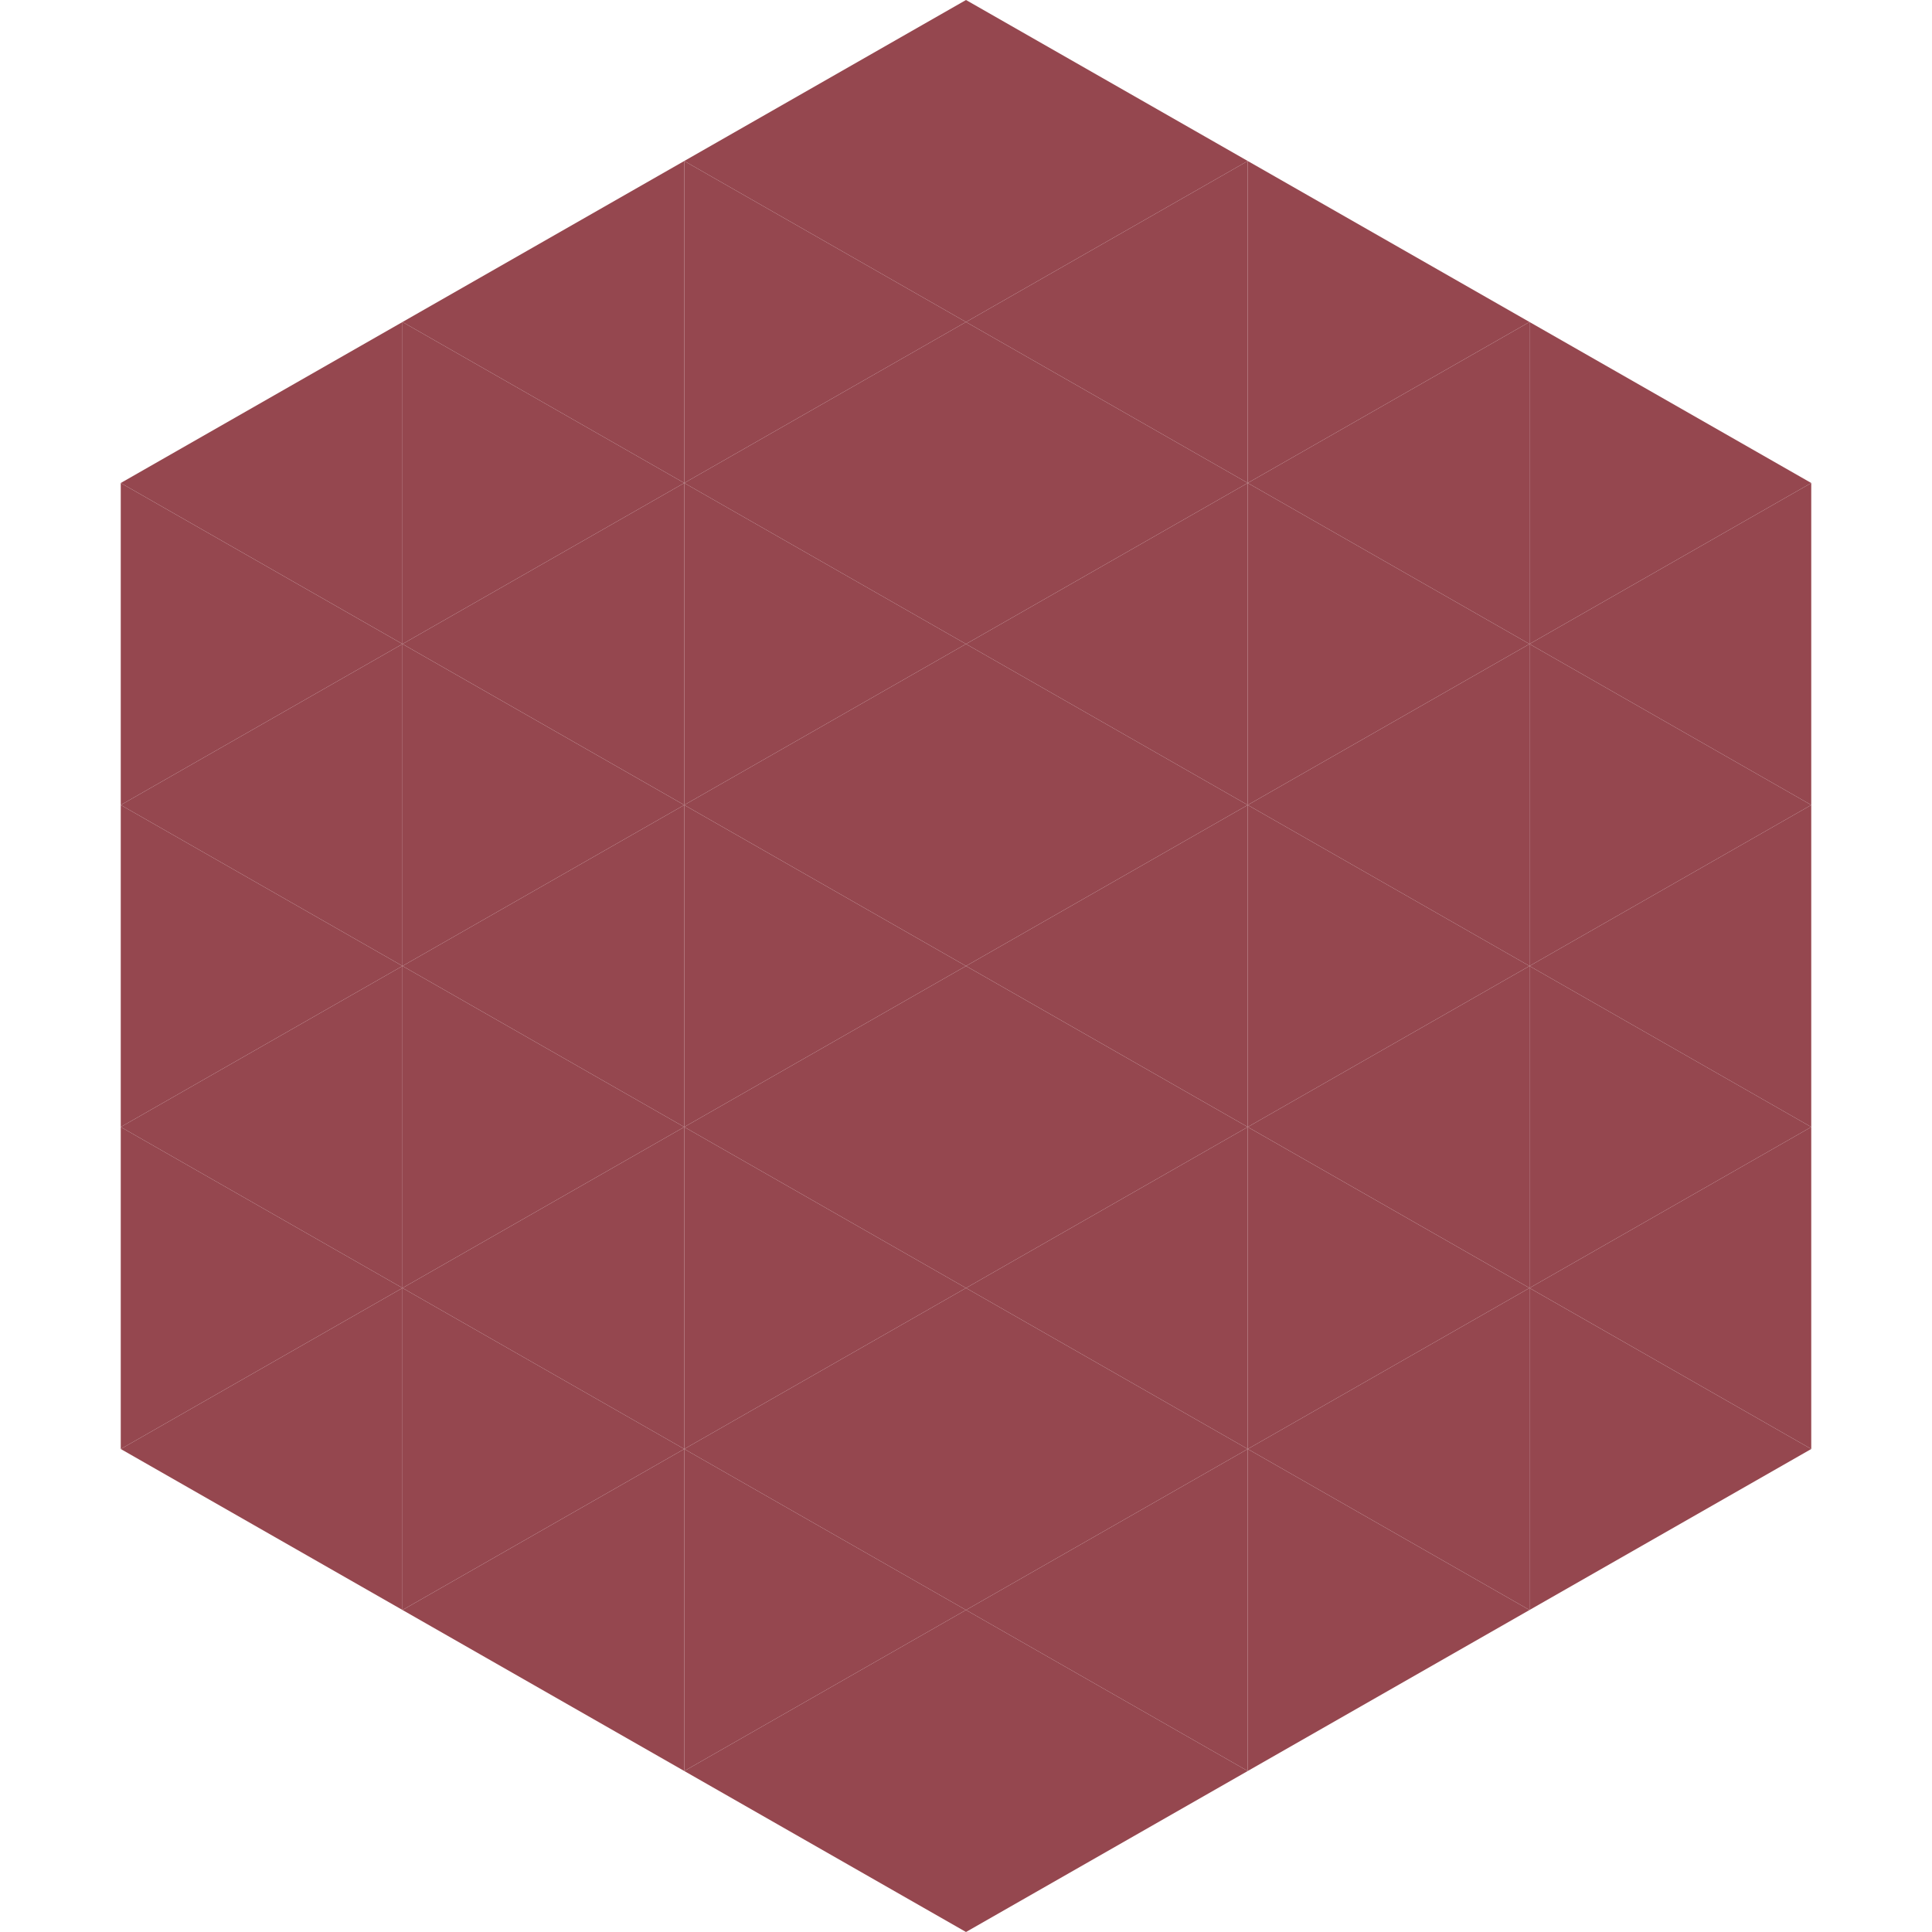
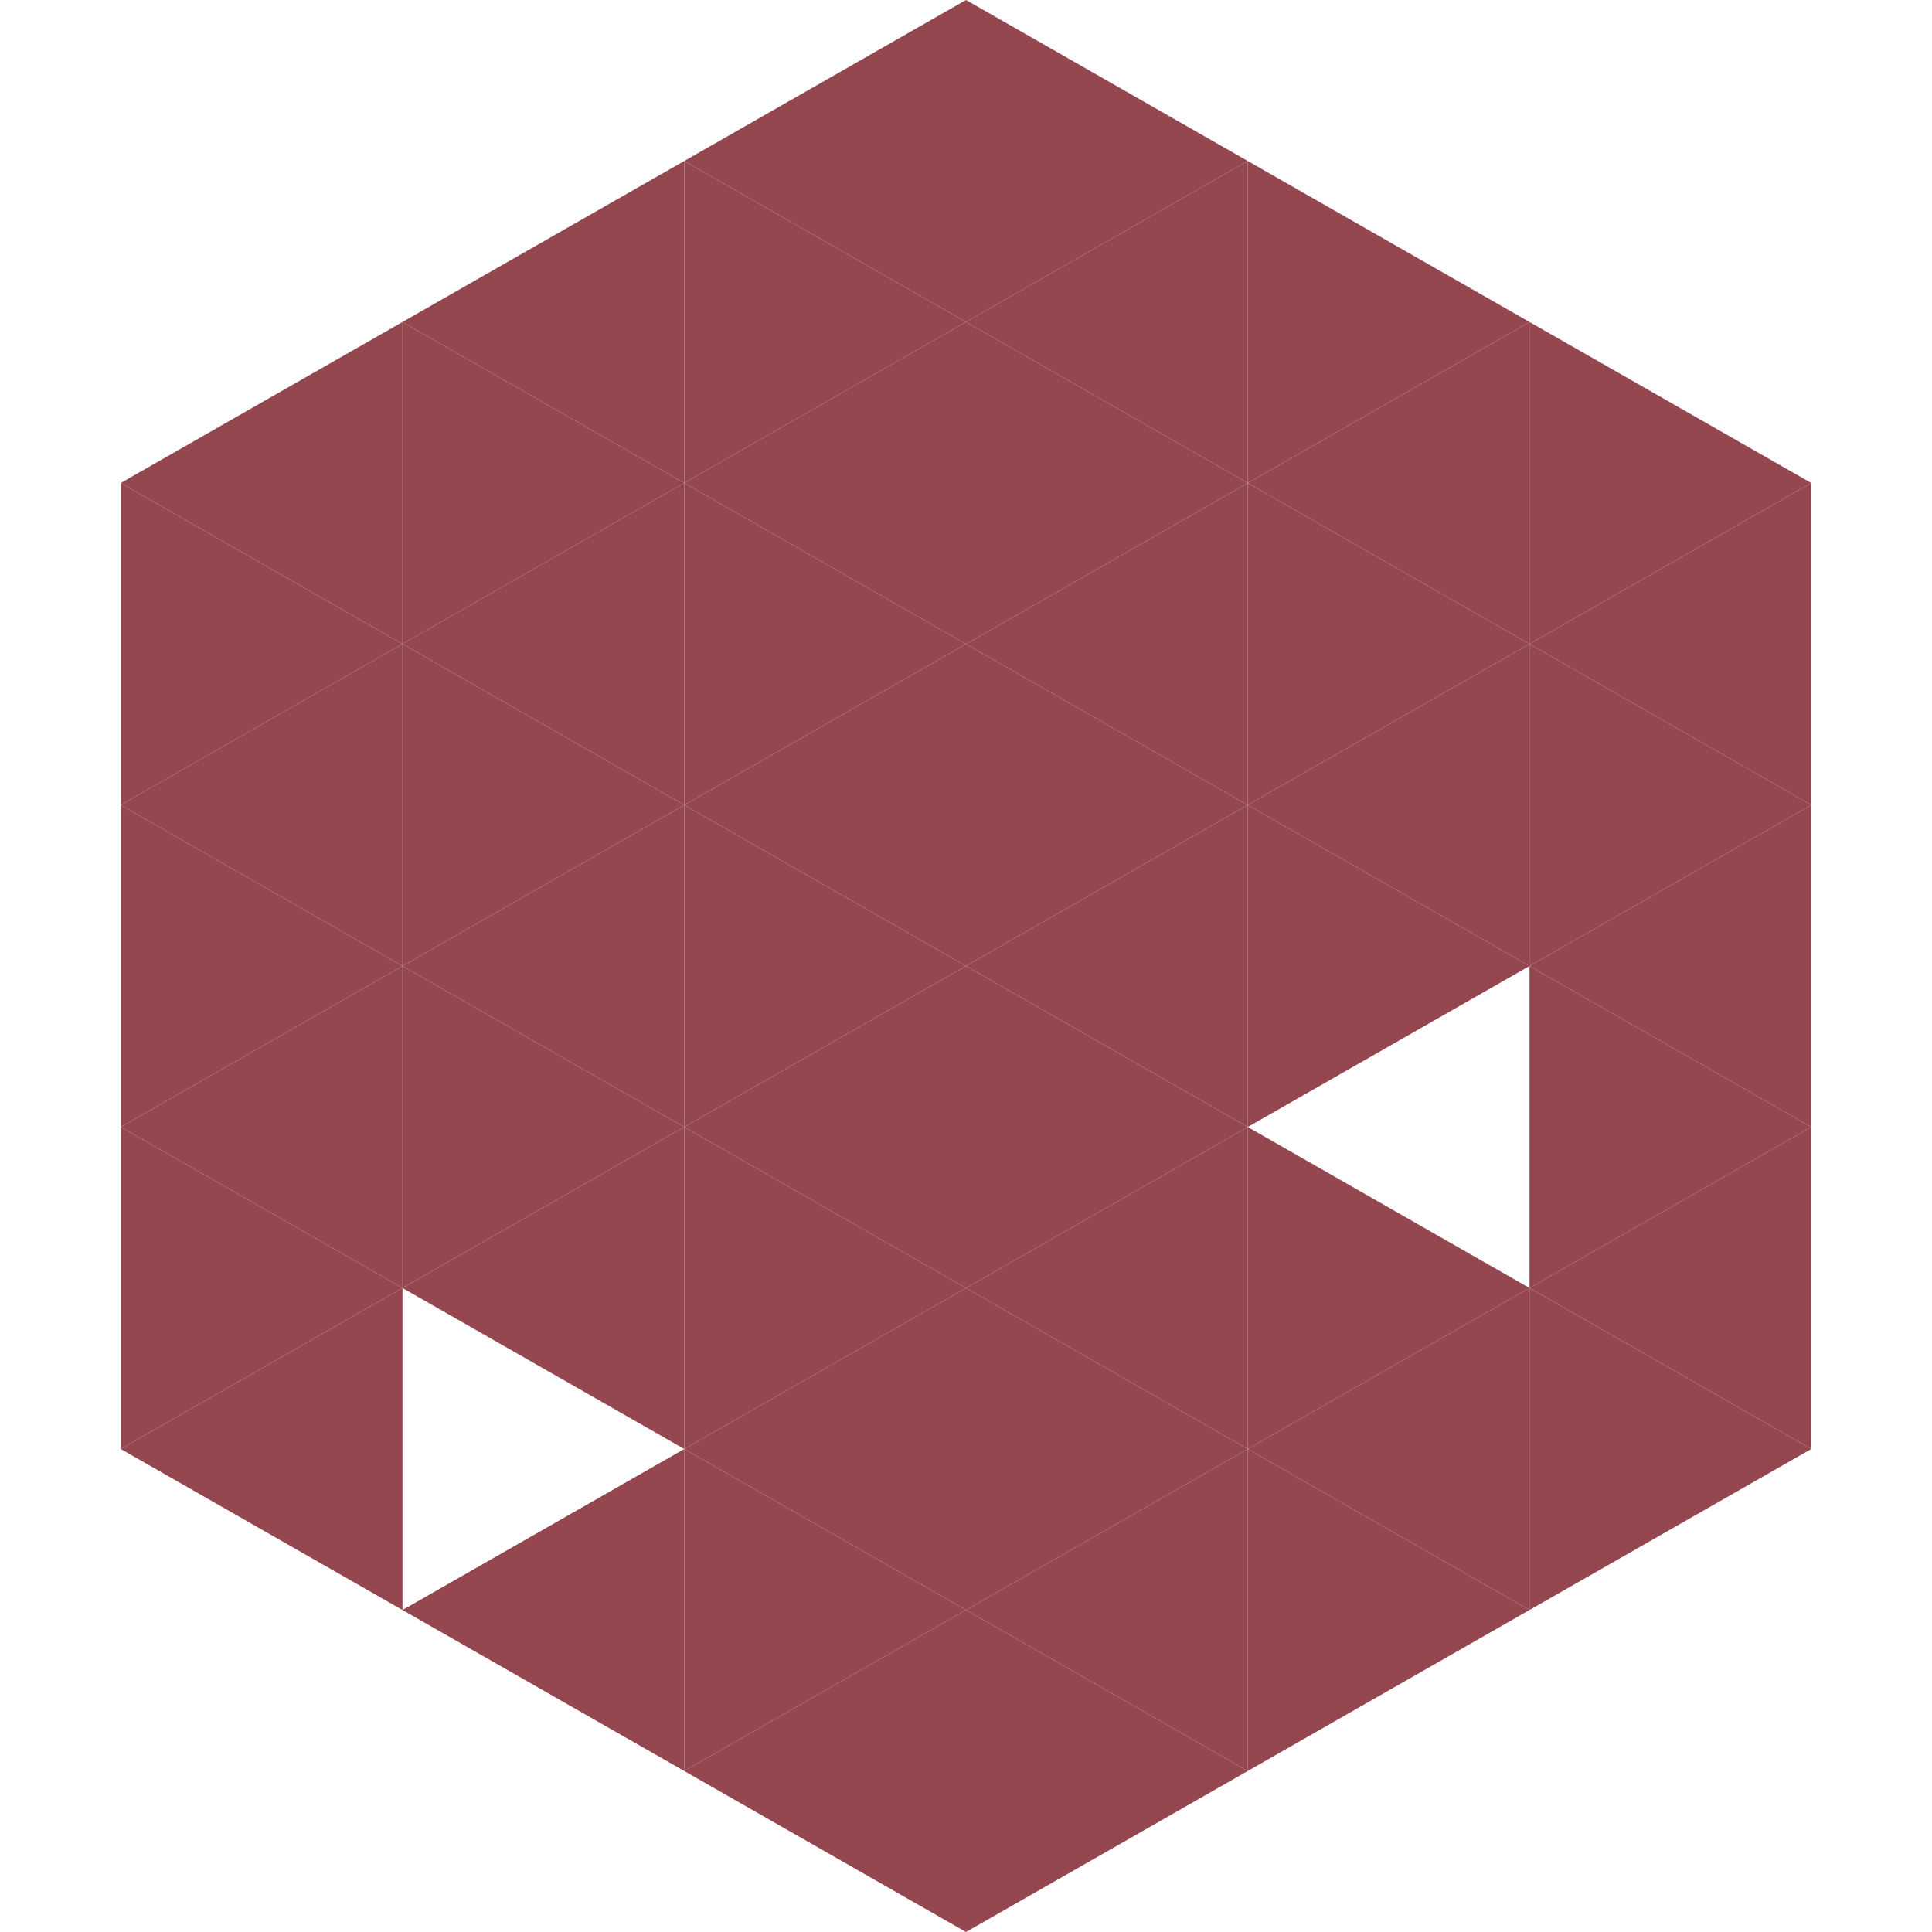
<svg xmlns="http://www.w3.org/2000/svg" width="240" height="240">
  <polygon points="50,40 15,60 50,80" style="fill:rgb(149,71,79)" />
  <polygon points="190,40 225,60 190,80" style="fill:rgb(149,71,79)" />
  <polygon points="15,60 50,80 15,100" style="fill:rgb(149,71,79)" />
  <polygon points="225,60 190,80 225,100" style="fill:rgb(149,71,79)" />
  <polygon points="50,80 15,100 50,120" style="fill:rgb(149,71,79)" />
  <polygon points="190,80 225,100 190,120" style="fill:rgb(149,71,79)" />
  <polygon points="15,100 50,120 15,140" style="fill:rgb(149,71,79)" />
  <polygon points="225,100 190,120 225,140" style="fill:rgb(149,71,79)" />
  <polygon points="50,120 15,140 50,160" style="fill:rgb(149,71,79)" />
  <polygon points="190,120 225,140 190,160" style="fill:rgb(149,71,79)" />
  <polygon points="15,140 50,160 15,180" style="fill:rgb(149,71,79)" />
  <polygon points="225,140 190,160 225,180" style="fill:rgb(149,71,79)" />
  <polygon points="50,160 15,180 50,200" style="fill:rgb(149,71,79)" />
  <polygon points="190,160 225,180 190,200" style="fill:rgb(149,71,79)" />
  <polygon points="15,180 50,200 15,220" style="fill:rgb(255,255,255); fill-opacity:0" />
  <polygon points="225,180 190,200 225,220" style="fill:rgb(255,255,255); fill-opacity:0" />
  <polygon points="50,0 85,20 50,40" style="fill:rgb(255,255,255); fill-opacity:0" />
  <polygon points="190,0 155,20 190,40" style="fill:rgb(255,255,255); fill-opacity:0" />
  <polygon points="85,20 50,40 85,60" style="fill:rgb(149,71,79)" />
  <polygon points="155,20 190,40 155,60" style="fill:rgb(149,71,79)" />
  <polygon points="50,40 85,60 50,80" style="fill:rgb(149,71,79)" />
  <polygon points="190,40 155,60 190,80" style="fill:rgb(149,71,79)" />
  <polygon points="85,60 50,80 85,100" style="fill:rgb(149,71,79)" />
  <polygon points="155,60 190,80 155,100" style="fill:rgb(149,71,79)" />
  <polygon points="50,80 85,100 50,120" style="fill:rgb(149,71,79)" />
  <polygon points="190,80 155,100 190,120" style="fill:rgb(149,71,79)" />
  <polygon points="85,100 50,120 85,140" style="fill:rgb(149,71,79)" />
  <polygon points="155,100 190,120 155,140" style="fill:rgb(149,71,79)" />
  <polygon points="50,120 85,140 50,160" style="fill:rgb(149,71,79)" />
-   <polygon points="190,120 155,140 190,160" style="fill:rgb(149,71,79)" />
  <polygon points="85,140 50,160 85,180" style="fill:rgb(149,71,79)" />
  <polygon points="155,140 190,160 155,180" style="fill:rgb(149,71,79)" />
-   <polygon points="50,160 85,180 50,200" style="fill:rgb(149,71,79)" />
  <polygon points="190,160 155,180 190,200" style="fill:rgb(149,71,79)" />
  <polygon points="85,180 50,200 85,220" style="fill:rgb(149,71,79)" />
  <polygon points="155,180 190,200 155,220" style="fill:rgb(149,71,79)" />
  <polygon points="120,0 85,20 120,40" style="fill:rgb(149,71,79)" />
  <polygon points="120,0 155,20 120,40" style="fill:rgb(149,71,79)" />
  <polygon points="85,20 120,40 85,60" style="fill:rgb(149,71,79)" />
  <polygon points="155,20 120,40 155,60" style="fill:rgb(149,71,79)" />
  <polygon points="120,40 85,60 120,80" style="fill:rgb(149,71,79)" />
  <polygon points="120,40 155,60 120,80" style="fill:rgb(149,71,79)" />
  <polygon points="85,60 120,80 85,100" style="fill:rgb(149,71,79)" />
  <polygon points="155,60 120,80 155,100" style="fill:rgb(149,71,79)" />
  <polygon points="120,80 85,100 120,120" style="fill:rgb(149,71,79)" />
  <polygon points="120,80 155,100 120,120" style="fill:rgb(149,71,79)" />
  <polygon points="85,100 120,120 85,140" style="fill:rgb(149,71,79)" />
  <polygon points="155,100 120,120 155,140" style="fill:rgb(149,71,79)" />
  <polygon points="120,120 85,140 120,160" style="fill:rgb(149,71,79)" />
  <polygon points="120,120 155,140 120,160" style="fill:rgb(149,71,79)" />
  <polygon points="85,140 120,160 85,180" style="fill:rgb(149,71,79)" />
  <polygon points="155,140 120,160 155,180" style="fill:rgb(149,71,79)" />
  <polygon points="120,160 85,180 120,200" style="fill:rgb(149,71,79)" />
  <polygon points="120,160 155,180 120,200" style="fill:rgb(149,71,79)" />
  <polygon points="85,180 120,200 85,220" style="fill:rgb(149,71,79)" />
  <polygon points="155,180 120,200 155,220" style="fill:rgb(149,71,79)" />
  <polygon points="120,200 85,220 120,240" style="fill:rgb(149,71,79)" />
  <polygon points="120,200 155,220 120,240" style="fill:rgb(149,71,79)" />
  <polygon points="85,220 120,240 85,260" style="fill:rgb(255,255,255); fill-opacity:0" />
  <polygon points="155,220 120,240 155,260" style="fill:rgb(255,255,255); fill-opacity:0" />
</svg>